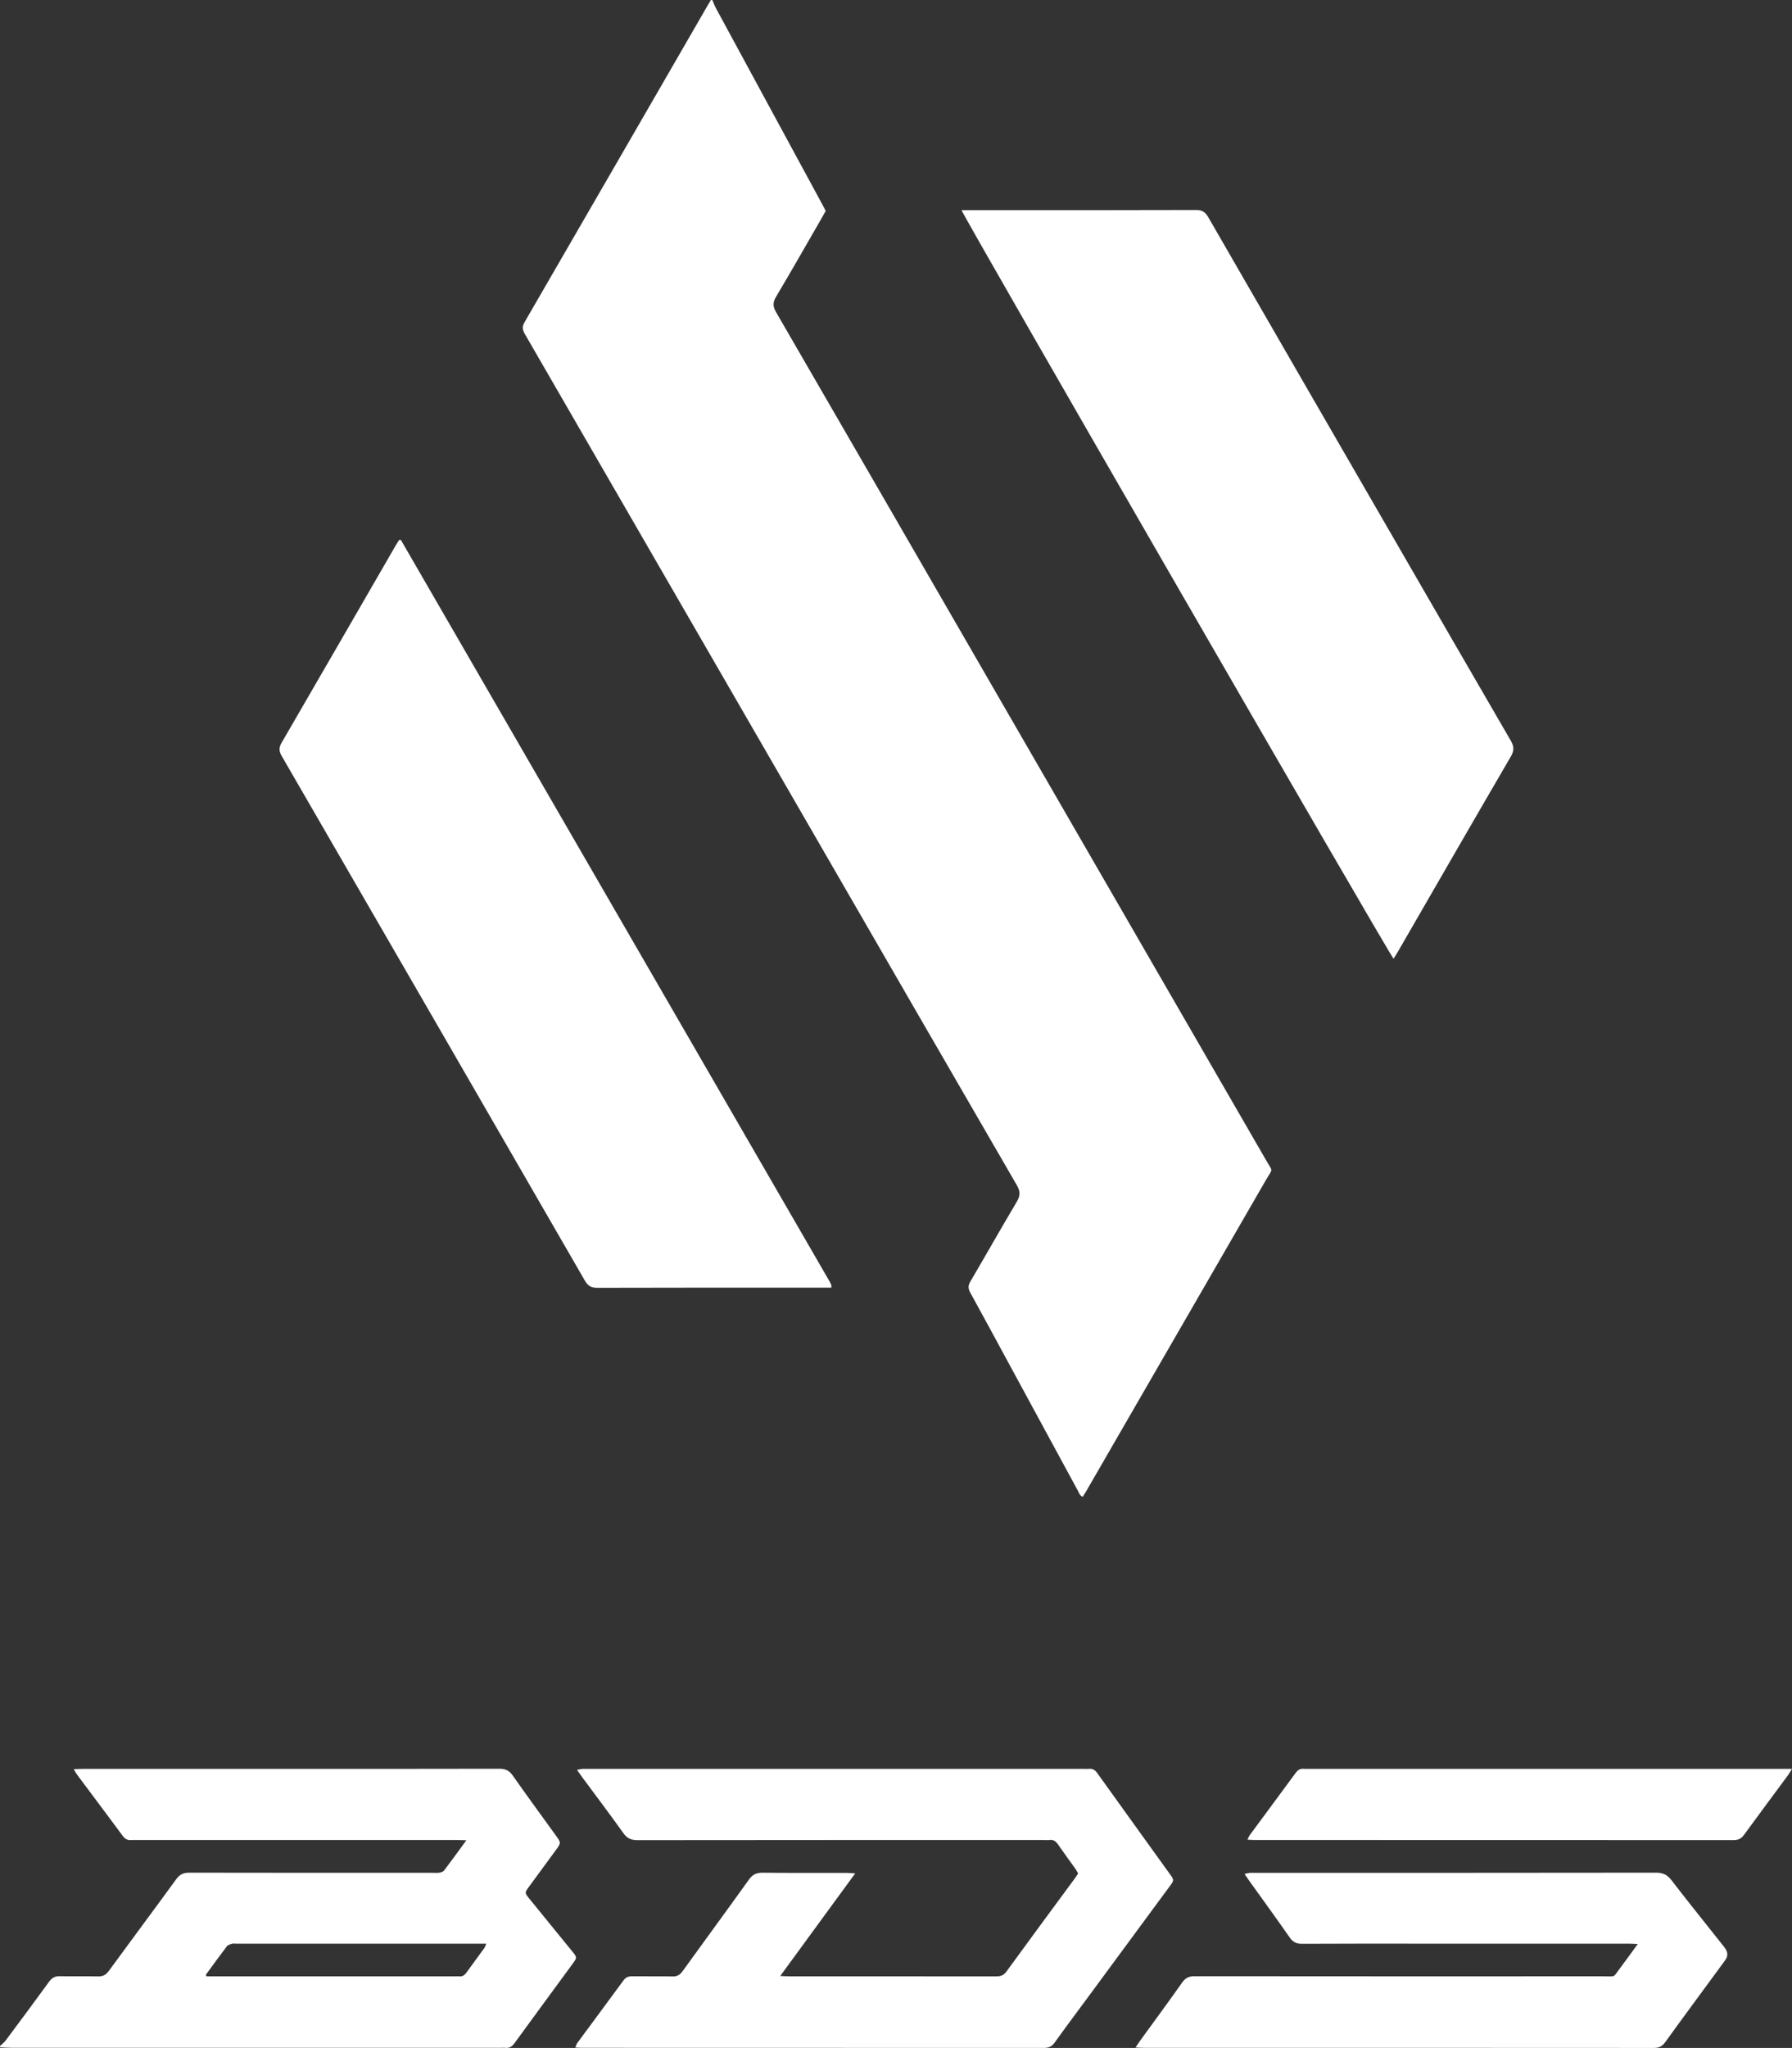
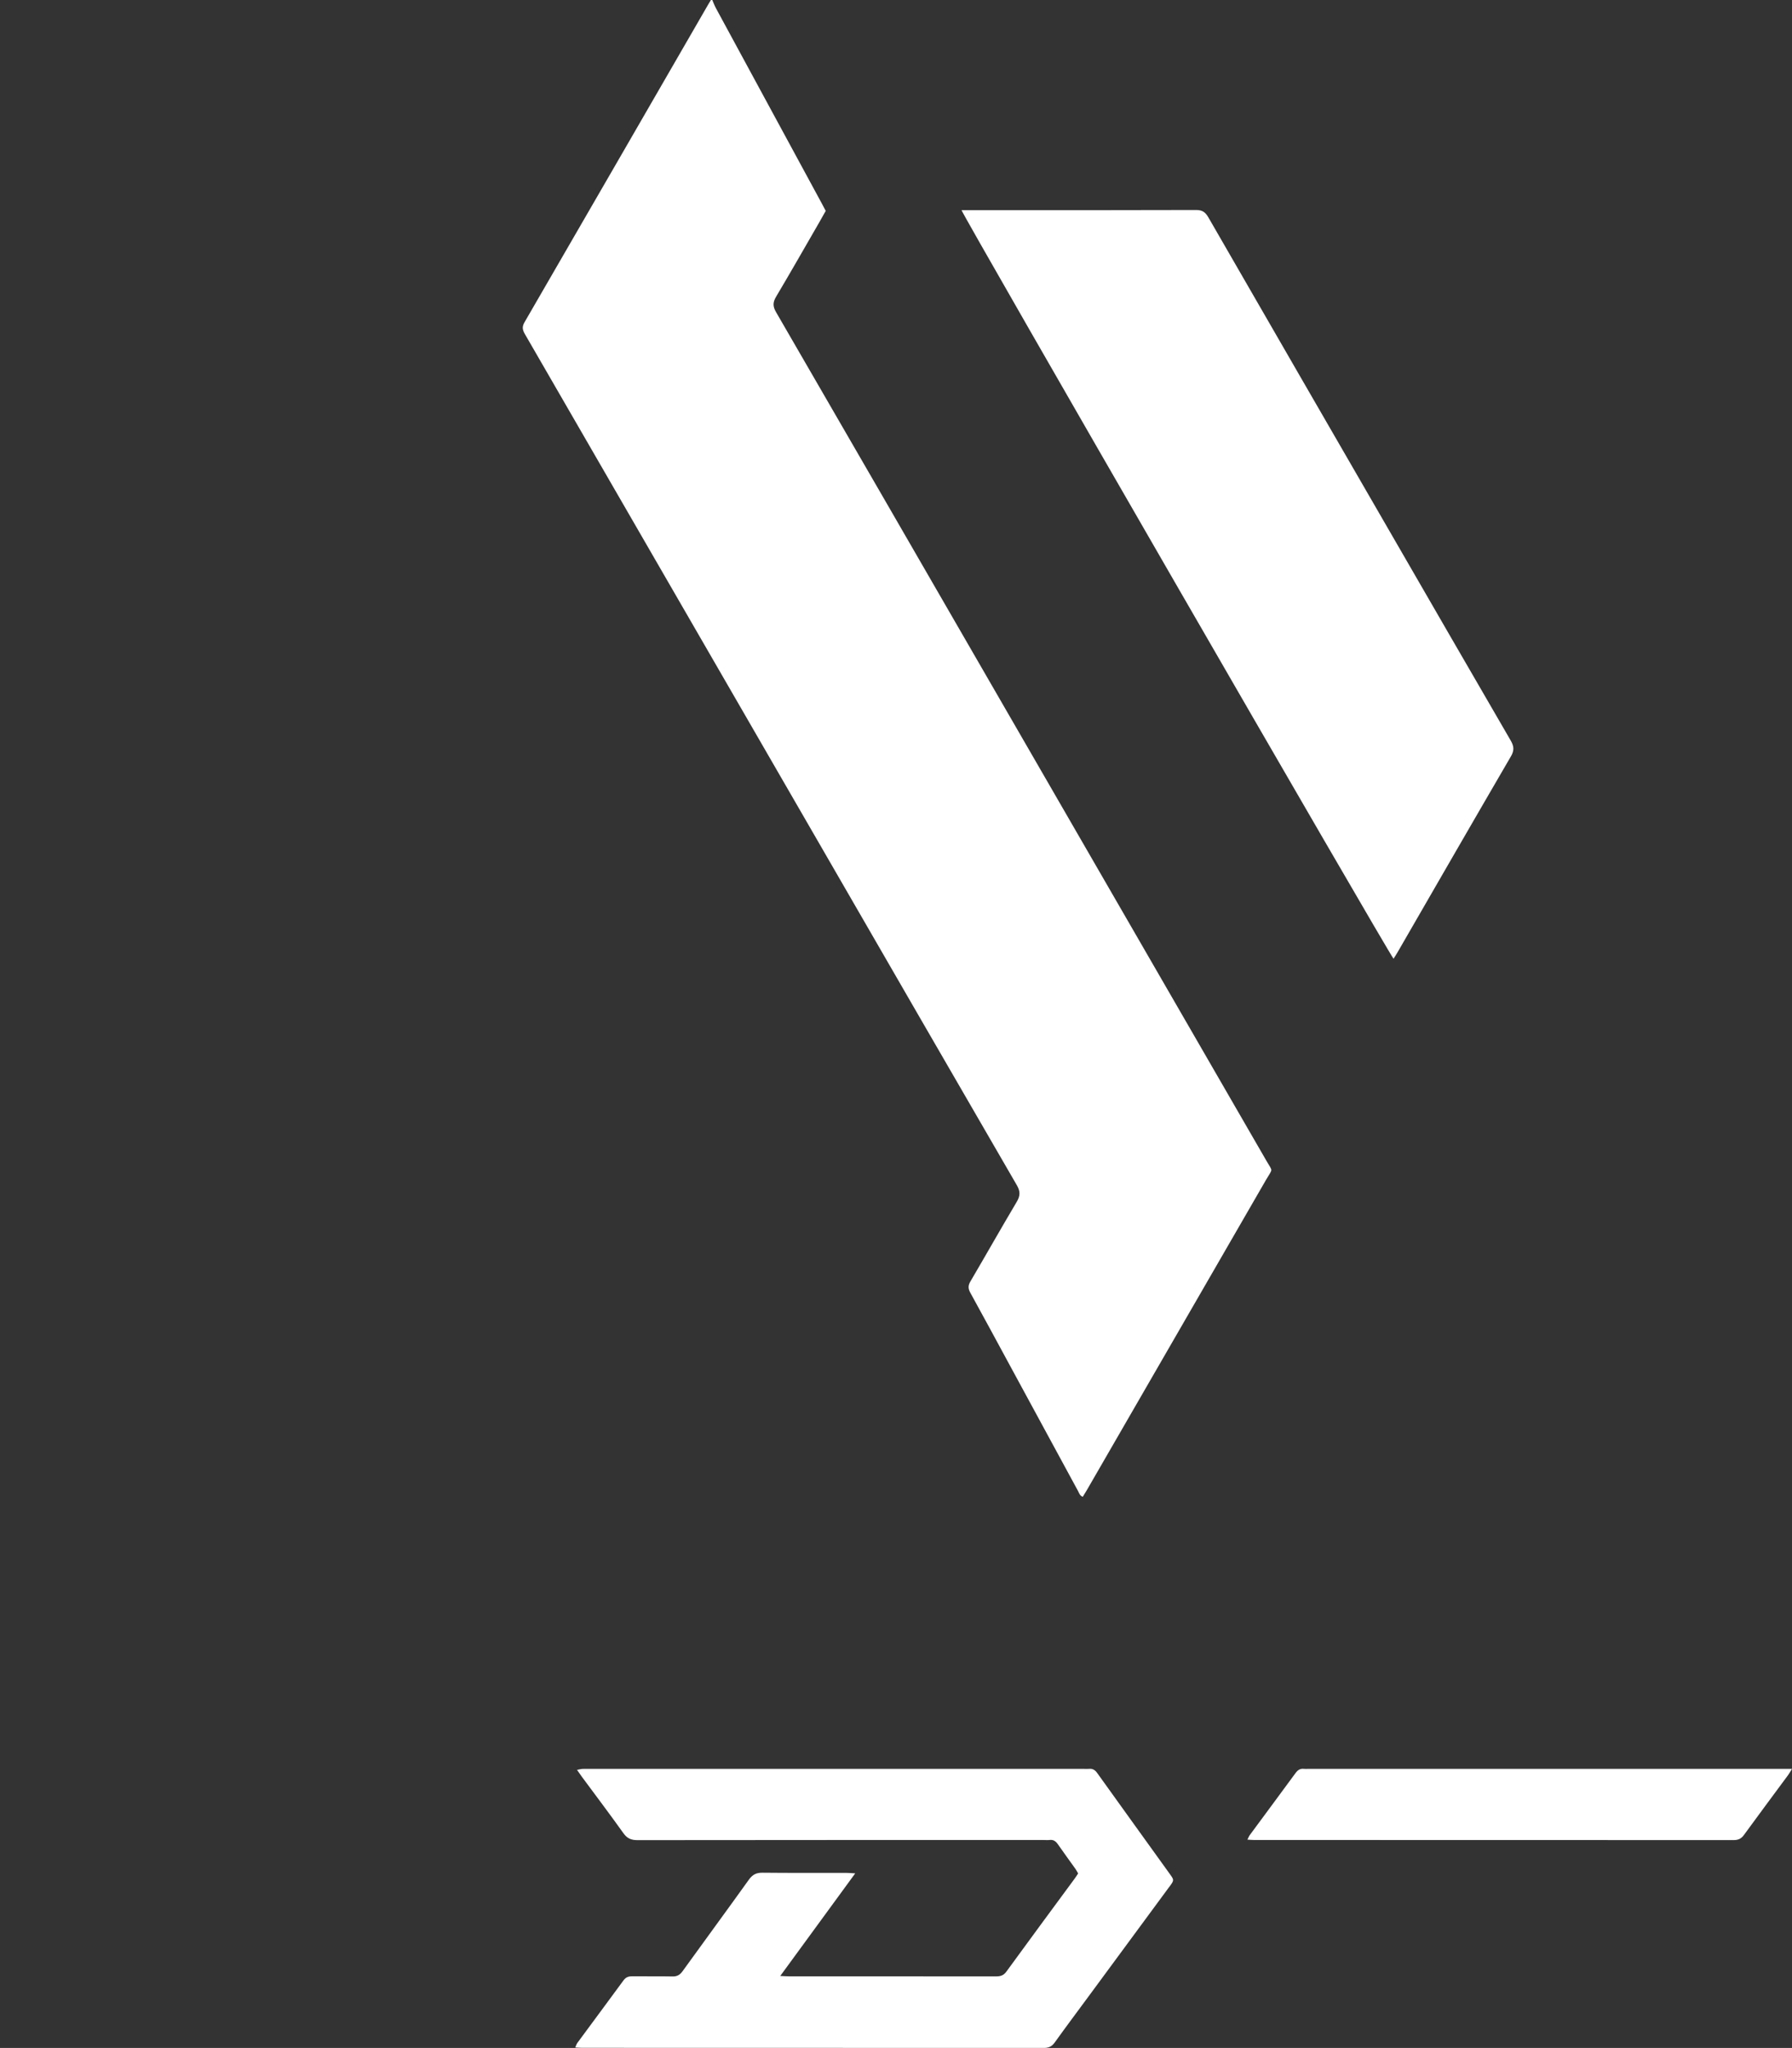
<svg xmlns="http://www.w3.org/2000/svg" id="Layer_2" viewBox="0 0 1076.09 1229.29">
  <rect x="0" y="0" width="1076.09" height="1229.29" fill="#333333" stroke="none" />
  <defs>
    <style>      .cls-1 {        fill: #fff;      }    </style>
  </defs>
  <g id="Layer_1-2" data-name="Layer_1">
    <g>
      <path class="cls-1" d="M760.57,707.65c-35.97,62.31-71.97,124.59-107.97,186.88-.74,1.29-1.55,2.54-2.39,3.92-1.81-.62-2.16-2.19-2.83-3.42-13.7-25.18-27.37-50.38-41.04-75.58-7.88-14.52-15.71-29.06-23.69-43.52-1.34-2.44-1.37-4.27.06-6.7,9.34-15.9,18.4-31.94,27.81-47.78,2.14-3.59,2.27-6.24.12-9.96-38.99-67.19-77.82-134.46-116.69-201.71-59.56-103.07-119.11-206.14-178.72-309.18-1.43-2.47-1.88-4.35-.32-7.06,36.9-63.66,73.69-127.38,110.51-191.09.48-.83.99-1.63,1.49-2.45h.82c.7,1.61,1.3,3.28,2.13,4.82,21.21,39.13,42.44,78.24,63.65,117.36.78,1.43,1.52,2.88,2.33,4.41-1.33,2.35-2.58,4.61-3.87,6.85-8.61,14.9-17.11,29.85-25.91,44.63-2,3.36-2.07,5.77-.08,9.23,43.41,74.87,86.68,149.82,129.99,224.77,54.85,94.91,109.71,189.81,164.53,284.74,3.89,6.73,3.81,4.38.08,10.86Z" />
-       <path class="cls-1" d="M343.49,1171.17c-8.53-10.49-17.08-20.95-25.6-31.44-2.89-3.56-2.89-3.58-.14-7.34,5.32-7.28,10.67-14.52,15.99-21.79,3.22-4.4,3.21-4.46,0-8.9-8.63-11.95-17.36-23.84-25.83-35.91-2.12-3.02-4.42-4.09-8.09-4.09-47.93.12-95.85.08-143.78.08-35.5,0-71,0-106.51,0-1.57,0-3.14.1-5.26.18.89,1.47,1.36,2.43,1.98,3.26,9.14,12.26,18.34,24.47,27.44,36.77,1.36,1.85,2.87,2.74,5.15,2.51,1.22-.12,2.45-.02,3.69-.02,64.04,0,128.08,0,192.12,0,1.55,0,3.1.08,5.4.15-4.78,6.52-9,12.37-13.35,18.11-.56.74-1.79,1.17-2.78,1.34-1.32.23-2.72.08-4.09.08-48.75,0-97.49.04-146.24-.07-3.53-.01-5.71,1.07-7.79,3.93-13.41,18.43-27.06,36.7-40.51,55.11-1.72,2.36-3.56,3.29-6.46,3.22-7.64-.18-15.29.06-22.94-.12-2.93-.07-4.73.99-6.42,3.31-8.59,11.81-17.31,23.53-26.05,35.24-.94,1.25-2.27,2.22-3.42,3.32v.82c2.32.1,4.63.28,6.95.28,97.9.01,195.8.01,293.7.01.96,0,1.92-.1,2.87.01,2.46.28,4-.83,5.43-2.79,11.57-15.9,23.23-31.72,34.85-47.58,2.8-3.82,2.78-3.91-.3-7.7ZM290.73,1169.48c-3.51,4.86-7.12,9.66-10.61,14.55-1.13,1.58-2.41,2.49-4.42,2.29-.94-.1-1.91-.01-2.86-.01H123.97c-.12-.32-.23-.63-.36-.96,4.19-5.7,8.32-11.46,12.62-17.08.63-.82,1.99-1.18,3.09-1.51.75-.23,1.62-.06,2.44-.06h150.28c-.56,1.21-.8,2.08-1.3,2.78Z" />
      <path class="cls-1" d="M907.26,454.08c-22.75,39.03-45.3,78.18-67.9,117.3-.73,1.27-1.54,2.5-2.54,4.11-3.44-4.02-258.56-445.88-259.42-449.34h4.48c45.46,0,90.92.06,136.39-.1,3.72-.01,5.55,1.32,7.32,4.38,35.85,62.2,71.79,124.34,107.73,186.5,24.59,42.54,49.15,85.1,73.85,127.58,2.02,3.47,2.2,5.97.1,9.58Z" />
-       <path class="cls-1" d="M499.22,772.92h-4.68c-45.34,0-90.67-.05-136.01.09-3.68.01-5.57-1.25-7.35-4.34-60.6-105-121.27-209.96-182.02-314.87-1.74-3.02-1.7-5.16.03-8.13,22.91-39.42,45.69-78.93,68.51-118.41.66-1.15,1.42-2.25,2.02-3.18.5-.02.64-.06.76-.03s.28.11.34.21c85.78,148.31,171.56,296.62,257.33,444.93.41.7.74,1.45,1.06,2.2.1.22.01.52.01,1.52Z" />
      <path class="cls-1" d="M702.29,1132.4c-16.19,21.99-32.4,43.96-48.6,65.94-6.81,9.23-13.68,18.41-20.37,27.73-1.7,2.36-3.6,3.22-6.48,3.21-92.44-.06-184.89-.05-277.34-.06-1.21,0-2.42-.12-4.07-.21.51-1.12.74-2.01,1.25-2.7,9.23-12.53,18.53-25.01,27.73-37.57,1.38-1.89,2.97-2.47,5.2-2.45,8.05.08,16.12-.08,24.16.09,2.77.06,4.46-.87,6.08-3.1,13.26-18.39,26.7-36.64,39.9-55.06,2.16-3,4.46-4.15,8.12-4.11,16.66.18,33.32.07,49.98.09,1.57,0,3.13.15,5.72.29-15.2,20.79-29.82,40.79-45.03,61.6,2.29.1,3.61.21,4.93.21,41.51.01,83.03,0,124.54.04,2.59,0,4.53-.42,6.26-2.78,13.65-18.77,27.46-37.43,41.22-56.12.64-.88,1.21-1.81,1.92-2.88-.54-.94-1.01-1.91-1.62-2.77-3.48-4.89-7.06-9.73-10.47-14.67-1.28-1.85-2.69-2.96-5.05-2.66-1.21.15-2.45.02-3.68.02-81.25,0-162.5-.03-243.75.08-3.8,0-6.22-1-8.47-4.16-8.17-11.45-16.66-22.66-25.02-33.97-.88-1.19-1.7-2.43-2.84-4.04,1.29-.25,2.14-.51,3-.58,1.08-.08,2.18-.03,3.27-.03h298.24c.96,0,1.92.1,2.87-.01,2.32-.27,3.76.76,5.08,2.63,14.55,20.31,29.18,40.56,43.77,60.85,2.33,3.24,2.29,3.48-.42,7.16Z" />
-       <path class="cls-1" d="M1036.16,1176.31c-.53.79-1.09,1.57-1.66,2.34-11.55,15.74-23.17,31.43-34.6,47.26-1.83,2.52-3.78,3.38-6.81,3.38-102.14-.07-204.28-.06-306.41-.06-1.32,0-2.64-.12-4.82-.23,1.41-2.05,2.22-3.29,3.09-4.49,8.34-11.49,16.78-22.92,24.96-34.52,1.96-2.78,4.07-3.76,7.43-3.75,81.79.08,163.58.08,245.38.05,7.85,0,5.65,1.04,10.31-5.15,3.36-4.44,6.59-8.98,10.44-14.23-2.38-.09-3.93-.2-5.48-.2-40.96-.01-81.93-.01-122.89-.01-24.45,0-48.89-.06-73.33.08-3.4.02-5.44-1.1-7.36-3.86-7.96-11.42-16.17-22.68-24.28-34-.86-1.21-1.67-2.44-2.79-4.07,1.3-.29,2.14-.56,3-.64.94-.1,1.91-.03,2.87-.03,80.43,0,160.86.03,241.28-.09,4.13,0,6.72,1.29,9.22,4.52,9.92,12.86,20.11,25.52,30.2,38.25.76.96,1.55,1.92,2.23,2.94,1.41,2.14,1.51,4.33.04,6.51Z" />
      <path class="cls-1" d="M1076.09,1061.77c-1.12,1.81-1.69,2.85-2.38,3.79-8.84,11.97-17.74,23.89-26.5,35.92-1.63,2.23-3.4,3.05-6.14,3.05-95.99-.06-191.98-.06-287.97-.06-1.2,0-2.39-.12-4.02-.21.56-1.13.86-2,1.38-2.7,9.16-12.42,18.37-24.79,27.48-37.23,1.35-1.84,2.82-2.85,5.13-2.57.81.1,1.63.01,2.45.01h290.56Z" />
    </g>
  </g>
</svg>